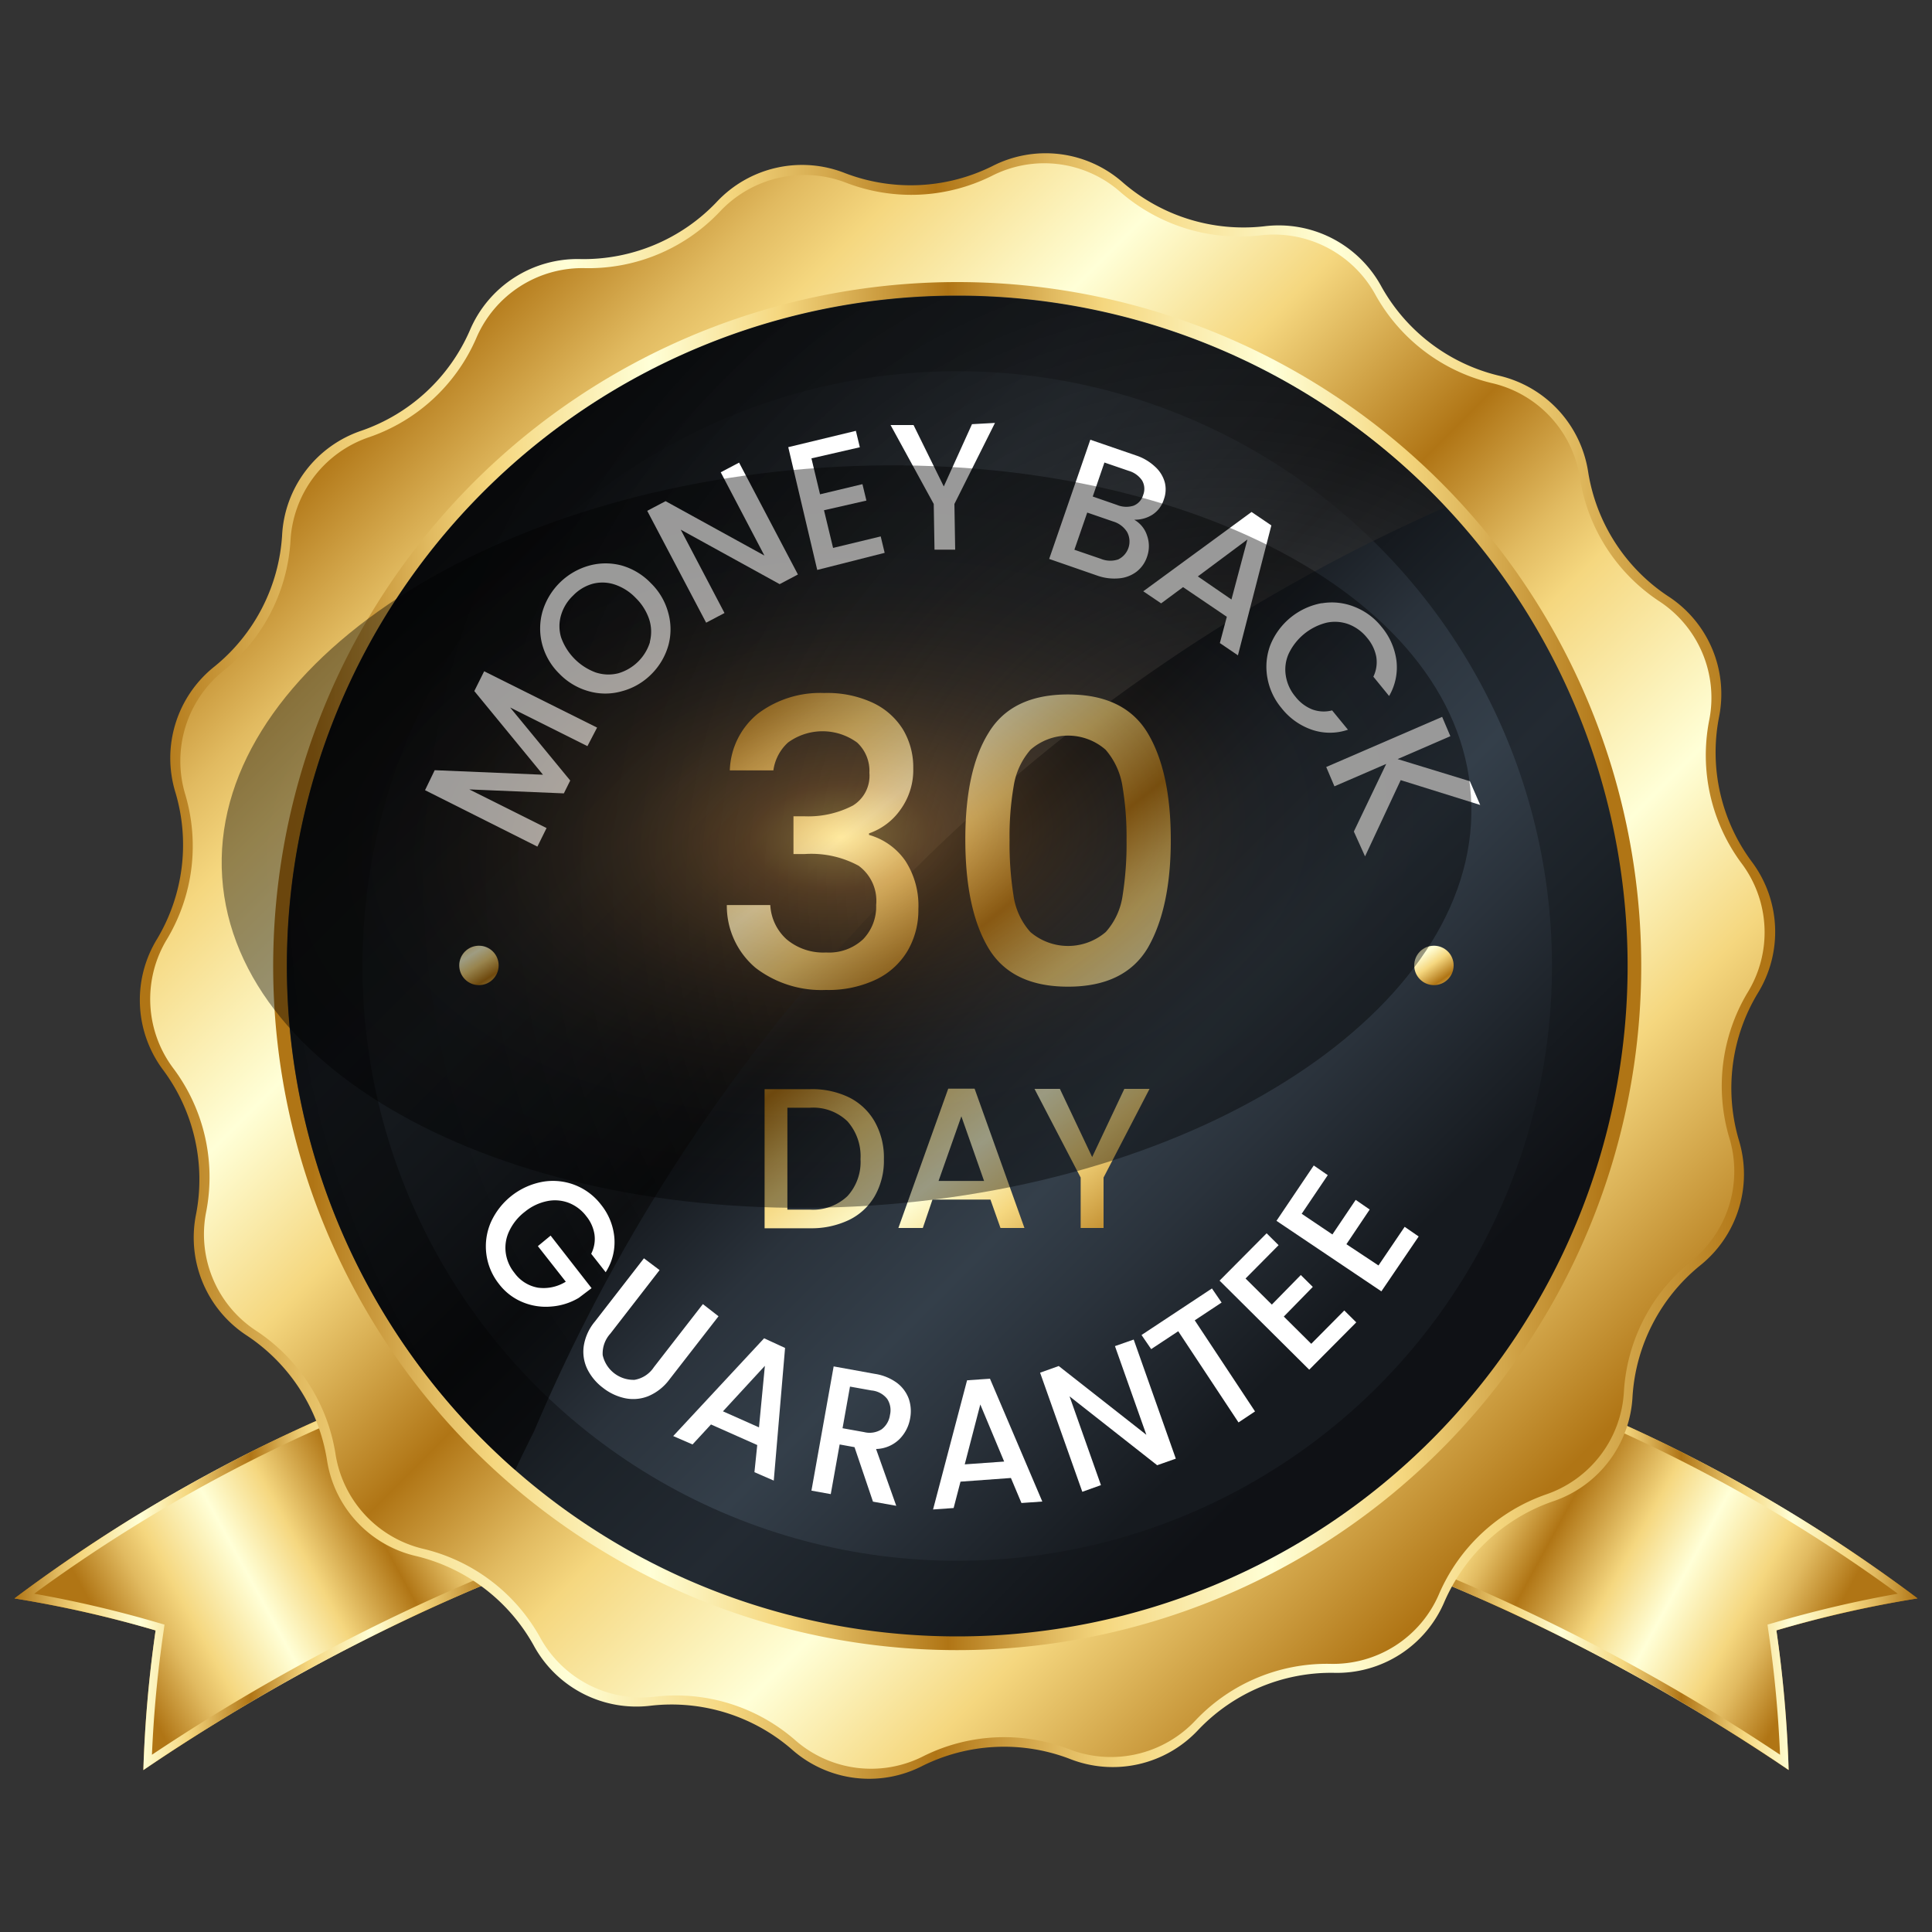
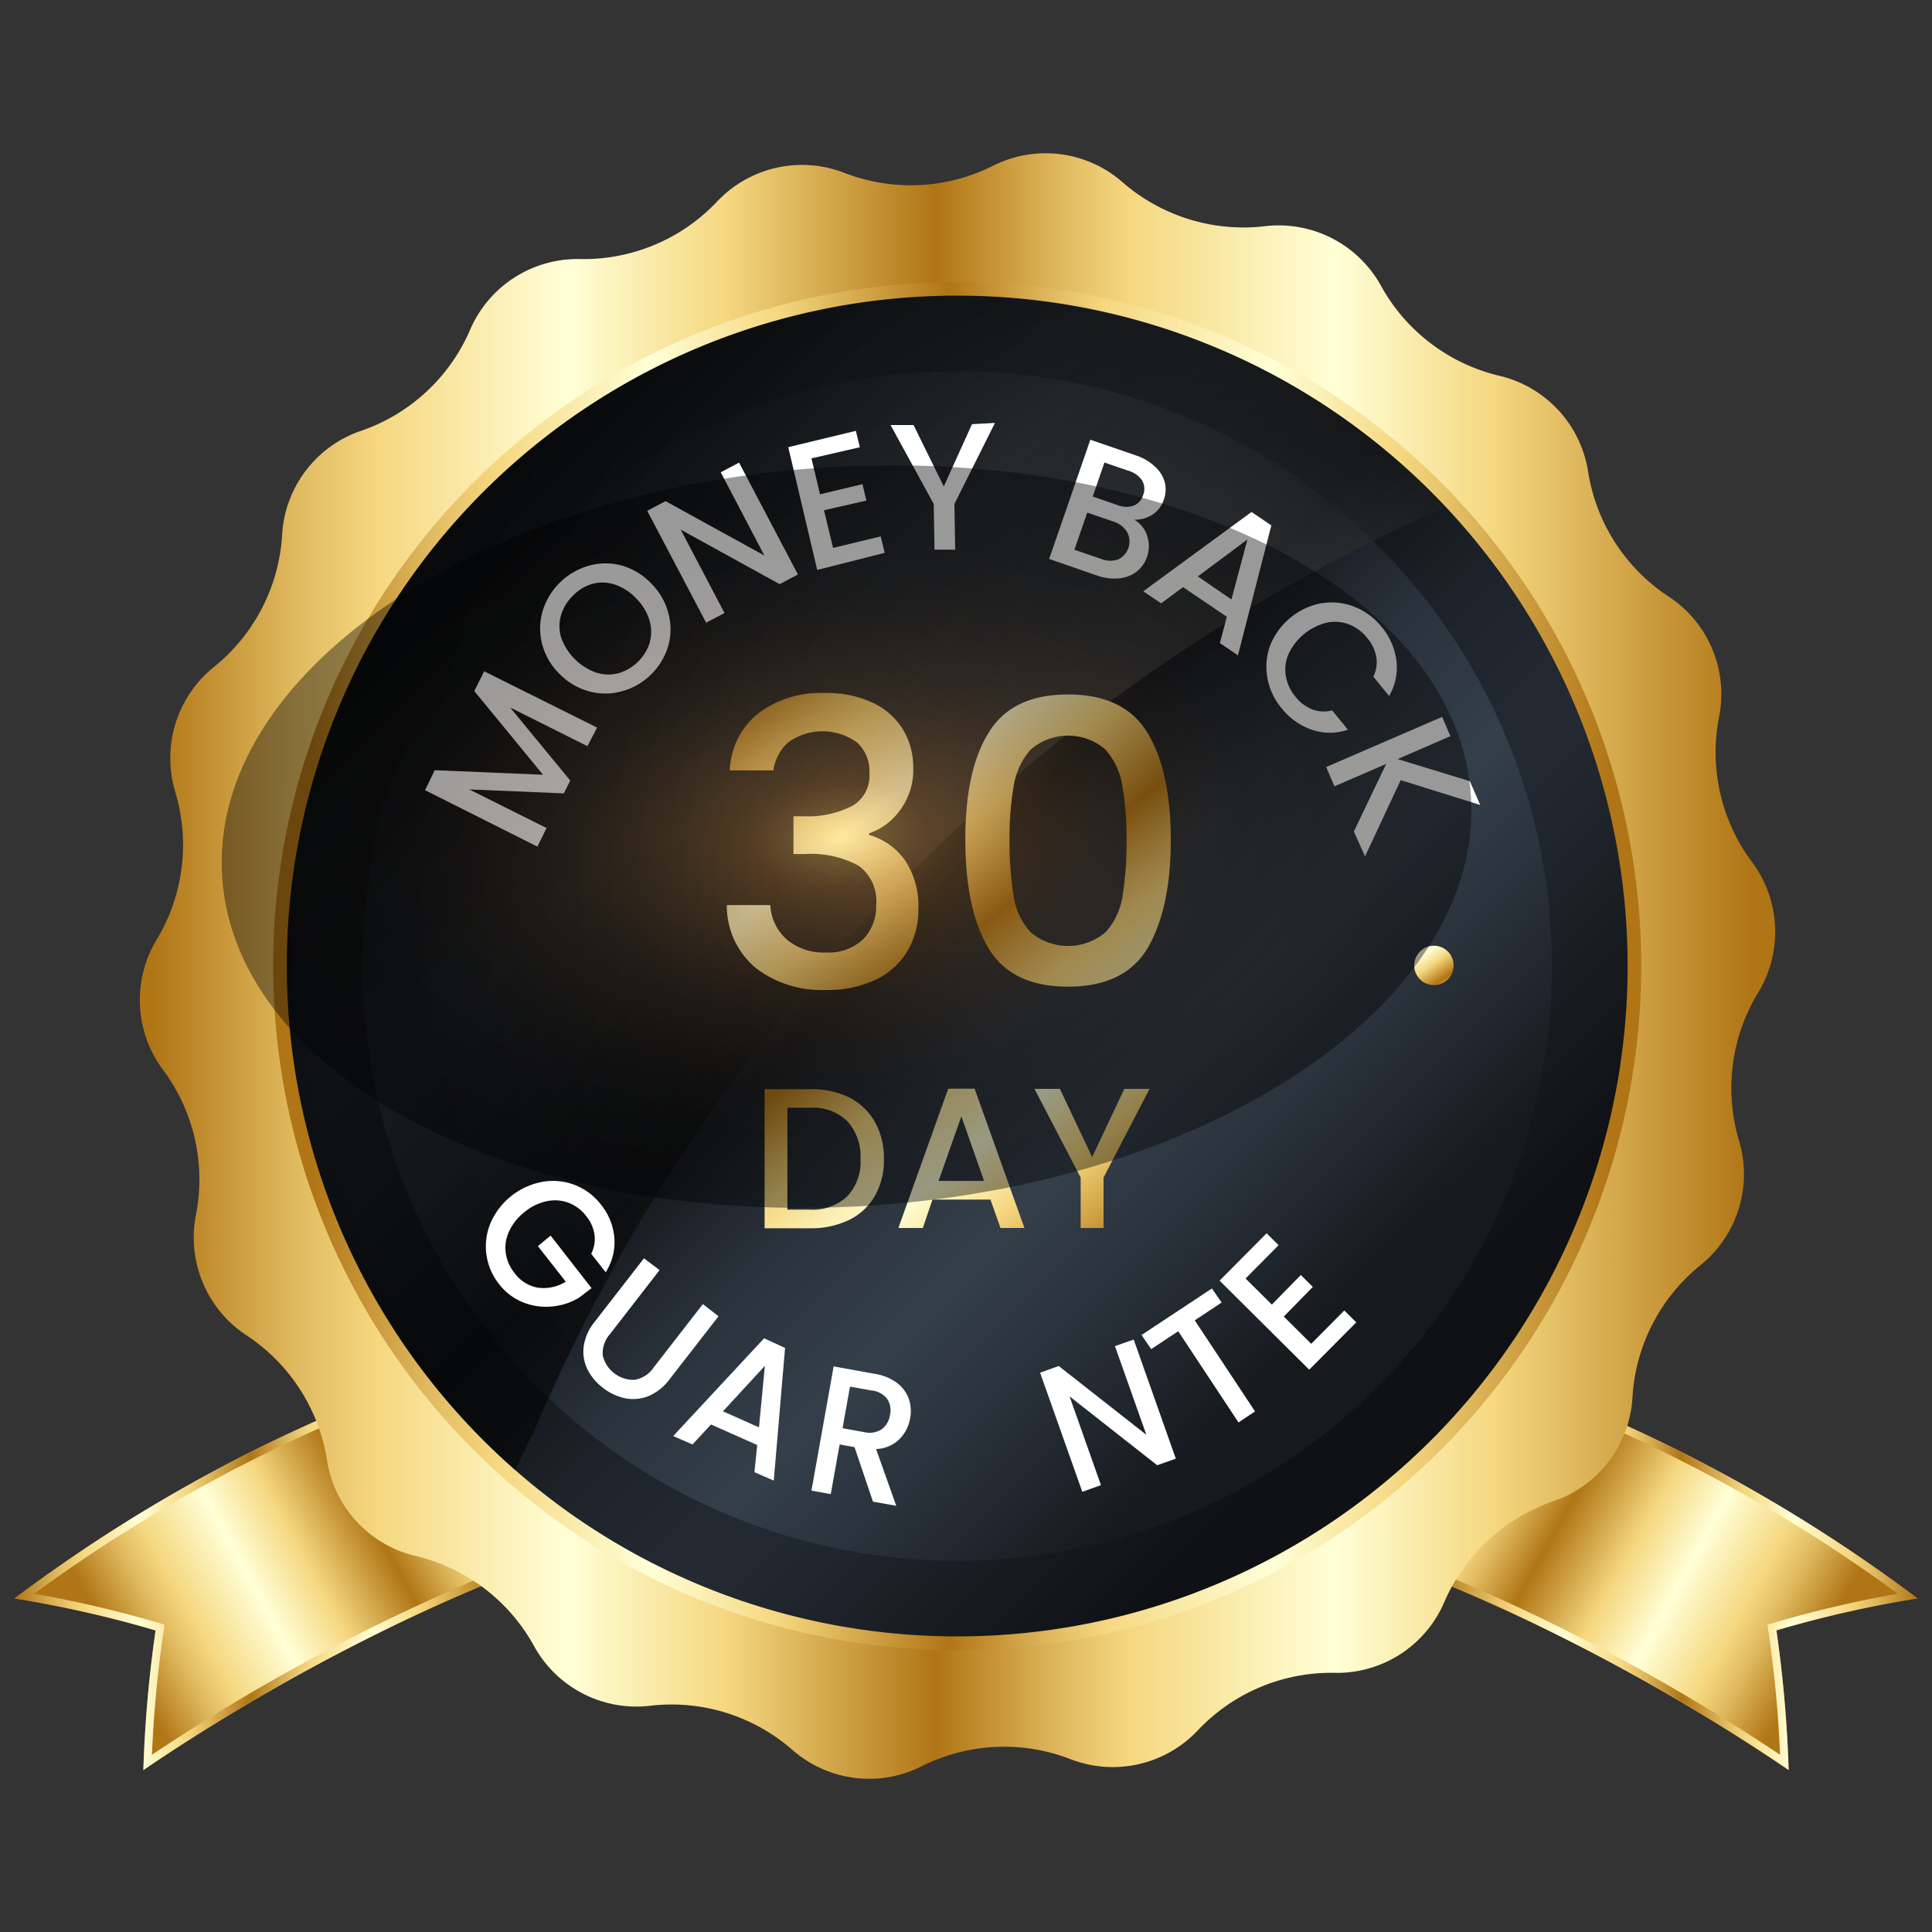
<svg xmlns="http://www.w3.org/2000/svg" xmlns:xlink="http://www.w3.org/1999/xlink" viewBox="0 0 200 200">
  <rect x="0" y="0" width="200" height="200" fill="#333333" stroke="none" />
  <defs>
    <style>.cls-1{isolation:isolate;}.cls-2{fill:url(#New_Gradient_Swatch_1);}.cls-3{fill:url(#New_Gradient_Swatch_1-2);}.cls-4{fill:url(#New_Gradient_Swatch_1-3);}.cls-5{fill:url(#New_Gradient_Swatch_1-4);}.cls-6{fill:url(#New_Gradient_Swatch_1-5);}.cls-7{fill:url(#New_Gradient_Swatch_1-6);}.cls-8{fill:url(#New_Gradient_Swatch_1-7);}.cls-9{fill:url(#linear-gradient);}.cls-10{fill:url(#New_Gradient_Swatch_2);}.cls-11{opacity:0.6;fill:url(#radial-gradient);}.cls-11,.cls-20{mix-blend-mode:screen;}.cls-12{fill:#fff;}.cls-13{fill:url(#New_Gradient_Swatch_1-8);}.cls-14{fill:url(#New_Gradient_Swatch_1-9);}.cls-15{fill:url(#New_Gradient_Swatch_1-10);}.cls-16{fill:url(#New_Gradient_Swatch_1-11);}.cls-17{fill:url(#New_Gradient_Swatch_1-12);}.cls-18{fill:url(#New_Gradient_Swatch_1-13);}.cls-19{fill:url(#New_Gradient_Swatch_1-14);}.cls-20{opacity:0.4;fill:url(#radial-gradient-2);}</style>
    <linearGradient id="New_Gradient_Swatch_1" x1="12.3" y1="171.28" x2="65.21" y2="142.34" gradientUnits="userSpaceOnUse">
      <stop offset="0" stop-color="#b07515" />
      <stop offset="0.09" stop-color="#e1ba60" />
      <stop offset="0.14" stop-color="#f5d77f" />
      <stop offset="0.26" stop-color="#ffffd7" />
      <stop offset="0.36" stop-color="#f5d77f" />
      <stop offset="0.49" stop-color="#b07515" />
      <stop offset="0.57" stop-color="#e1ba60" />
      <stop offset="0.61" stop-color="#f5d77f" />
      <stop offset="0.74" stop-color="#ffffd7" />
      <stop offset="0.84" stop-color="#f5d77f" />
      <stop offset="1" stop-color="#b07515" />
    </linearGradient>
    <linearGradient id="New_Gradient_Swatch_1-2" x1="1.5" y1="162.92" x2="51.41" y2="162.92" xlink:href="#New_Gradient_Swatch_1" />
    <linearGradient id="New_Gradient_Swatch_1-3" x1="132.01" y1="171.28" x2="184.92" y2="142.34" gradientTransform="matrix(-1, 0, 0, 1, 319.71, 0)" xlink:href="#New_Gradient_Swatch_1" />
    <linearGradient id="New_Gradient_Swatch_1-4" x1="121.21" y1="162.92" x2="171.12" y2="162.92" gradientTransform="matrix(-1, 0, 0, 1, 319.71, 0)" xlink:href="#New_Gradient_Swatch_1" />
    <linearGradient id="New_Gradient_Swatch_1-5" x1="15.83" y1="100" x2="181.22" y2="100" xlink:href="#New_Gradient_Swatch_1" />
    <linearGradient id="New_Gradient_Swatch_1-6" x1="39.6" y1="40.5" x2="156.74" y2="157.65" xlink:href="#New_Gradient_Swatch_1" />
    <linearGradient id="New_Gradient_Swatch_1-7" x1="32.37" y1="100" x2="166.6" y2="100" xlink:href="#New_Gradient_Swatch_1" />
    <linearGradient id="linear-gradient" x1="48.14" y1="49.04" x2="141.45" y2="142.35" gradientUnits="userSpaceOnUse">
      <stop offset="0" stop-color="#0f1115" />
      <stop offset="0.14" stop-color="#1c2228" />
      <stop offset="0.26" stop-color="#232a32" />
      <stop offset="0.36" stop-color="#1c2228" />
      <stop offset="0.49" stop-color="#0f1115" />
      <stop offset="0.61" stop-color="#1c2228" />
      <stop offset="0.74" stop-color="#232a32" />
      <stop offset="0.84" stop-color="#1c2228" />
      <stop offset="1" stop-color="#0f1115" />
    </linearGradient>
    <linearGradient id="New_Gradient_Swatch_2" x1="53.88" y1="54.79" x2="136.67" y2="137.58" gradientUnits="userSpaceOnUse">
      <stop offset="0" stop-color="#161a1f" />
      <stop offset="0.14" stop-color="#2a323b" />
      <stop offset="0.26" stop-color="#343f4a" />
      <stop offset="0.36" stop-color="#2a323b" />
      <stop offset="0.49" stop-color="#161a1f" />
      <stop offset="0.61" stop-color="#2a323b" />
      <stop offset="0.74" stop-color="#343f4a" />
      <stop offset="0.84" stop-color="#2a323b" />
      <stop offset="1" stop-color="#161a1f" />
    </linearGradient>
    <radialGradient id="radial-gradient" cx="127.18" cy="91.11" r="104.18" gradientUnits="userSpaceOnUse">
      <stop offset="0" stop-color="#e8e8e8" />
      <stop offset="0.05" stop-color="#a6a6a6" />
      <stop offset="0.14" stop-color="#606060" />
      <stop offset="0.21" stop-color="#4c4c4c" />
      <stop offset="0.33" stop-color="#303030" />
      <stop offset="0.45" stop-color="#1b1b1b" />
      <stop offset="0.59" stop-color="#0c0c0c" />
      <stop offset="0.76" stop-color="#030303" />
      <stop offset="1" />
    </radialGradient>
    <linearGradient id="New_Gradient_Swatch_1-8" x1="74.42" y1="73.72" x2="118.13" y2="128.36" xlink:href="#New_Gradient_Swatch_1" />
    <linearGradient id="New_Gradient_Swatch_1-9" x1="89.97" y1="61.28" x2="133.69" y2="115.92" xlink:href="#New_Gradient_Swatch_1" />
    <linearGradient id="New_Gradient_Swatch_1-10" x1="57.45" y1="87.3" x2="101.16" y2="141.94" xlink:href="#New_Gradient_Swatch_1" />
    <linearGradient id="New_Gradient_Swatch_1-11" x1="65.62" y1="80.76" x2="109.34" y2="135.4" xlink:href="#New_Gradient_Swatch_1" />
    <linearGradient id="New_Gradient_Swatch_1-12" x1="76.87" y1="71.76" x2="120.59" y2="126.4" xlink:href="#New_Gradient_Swatch_1" />
    <linearGradient id="New_Gradient_Swatch_1-13" x1="145.39" y1="95.61" x2="153.57" y2="107.23" xlink:href="#New_Gradient_Swatch_1" />
    <linearGradient id="New_Gradient_Swatch_1-14" x1="47.06" y1="95.99" x2="53.96" y2="106.81" xlink:href="#New_Gradient_Swatch_1" />
    <radialGradient id="radial-gradient-2" cx="-968.71" cy="251.31" r="38.27" gradientTransform="matrix(1.69, -0.11, 0.07, 1, 1706.52, -271.22)" gradientUnits="userSpaceOnUse">
      <stop offset="0" stop-color="#ffc94c" />
      <stop offset="0.14" stop-color="#a2621e" />
      <stop offset="0.16" stop-color="#965b1c" />
      <stop offset="0.25" stop-color="#6e4314" />
      <stop offset="0.34" stop-color="#4c2e0e" />
      <stop offset="0.44" stop-color="#301d09" />
      <stop offset="0.55" stop-color="#1b1005" />
      <stop offset="0.66" stop-color="#0c0702" />
      <stop offset="0.8" stop-color="#030201" />
      <stop offset="1" />
    </radialGradient>
  </defs>
  <title>movoshop badge</title>
  <g class="cls-1">
    <g id="Layer_1" data-name="Layer 1">
      <path class="cls-2" d="M51.41,163.51a203.78,203.78,0,0,0-36.57,19.73,128,128,0,0,1,1.27-14.46A119.65,119.65,0,0,0,1.5,165.47,161.89,161.89,0,0,1,43.9,142.6C46.91,151,48.41,155.14,51.41,163.51Z" />
      <path class="cls-3" d="M43.4,143.66l6.19,17.22.78,2.17a205.37,205.37,0,0,0-34.64,18.6,124.1,124.1,0,0,1,1.2-12.76l.1-.71-.69-.2a119.44,119.44,0,0,0-12.8-3A160.81,160.81,0,0,1,43.4,143.66m.5-1.06A161.89,161.89,0,0,0,1.5,165.47a119.65,119.65,0,0,1,14.61,3.31,128,128,0,0,0-1.27,14.46,203.78,203.78,0,0,1,36.57-19.73c-3-8.37-4.5-12.55-7.51-20.91Z" />
      <path class="cls-4" d="M148.59,163.51a203.78,203.78,0,0,1,36.57,19.73,128,128,0,0,0-1.27-14.46,119.65,119.65,0,0,1,14.61-3.31,161.89,161.89,0,0,0-42.4-22.87C153.09,151,151.59,155.14,148.59,163.51Z" />
      <path class="cls-5" d="M156.6,143.66l-6.19,17.22-.78,2.17a205.37,205.37,0,0,1,34.64,18.6,124.1,124.1,0,0,0-1.2-12.76l-.1-.71.69-.2a119.44,119.44,0,0,1,12.8-3,160.81,160.81,0,0,0-39.86-21.33m-.5-1.06a161.89,161.89,0,0,1,42.4,22.87,119.65,119.65,0,0,0-14.61,3.31,128,128,0,0,1,1.27,14.46,203.78,203.78,0,0,0-36.57-19.73c3-8.37,4.5-12.55,7.51-20.91Z" />
      <path class="cls-6" d="M169,144.55a12.09,12.09,0,0,1-8.27,10.88,19.07,19.07,0,0,0-11.19,10.35,12.08,12.08,0,0,1-11.49,7.39,19,19,0,0,0-14,5.9,12.1,12.1,0,0,1-13.33,3,19,19,0,0,0-15.22.73,12.06,12.06,0,0,1-13.55-1.72,19,19,0,0,0-14.56-4.51,12.1,12.1,0,0,1-12.15-6.25,19,19,0,0,0-12.13-9.23,12.07,12.07,0,0,1-9.27-10,19.05,19.05,0,0,0-8.25-12.81,12.11,12.11,0,0,1-5.29-12.6,19,19,0,0,0-3.37-14.86,12.08,12.08,0,0,1-.65-13.65A19,19,0,0,0,18.15,82,12.11,12.11,0,0,1,22.2,69a19,19,0,0,0,7-13.54,12.09,12.09,0,0,1,8.26-10.89A19,19,0,0,0,48.63,34.22a12.1,12.1,0,0,1,11.49-7.4,19,19,0,0,0,14.05-5.89,12.1,12.1,0,0,1,13.33-3,19,19,0,0,0,15.22-.73,12.08,12.08,0,0,1,13.55,1.72,19.07,19.07,0,0,0,14.56,4.51A12.1,12.1,0,0,1,143,29.66a19,19,0,0,0,12.13,9.22,12.11,12.11,0,0,1,9.28,10,19,19,0,0,0,8.24,12.82,12.07,12.07,0,0,1,5.29,12.6,19,19,0,0,0,3.37,14.86,12.1,12.1,0,0,1,.66,13.65A19,19,0,0,0,180,118,12.1,12.1,0,0,1,176,131,19,19,0,0,0,169,144.55Z" />
-       <path class="cls-7" d="M168.11,144A11.94,11.94,0,0,1,160,154.72a18.81,18.81,0,0,0-11,10.22,11.93,11.93,0,0,1-11.34,7.3,18.72,18.72,0,0,0-13.87,5.82,12,12,0,0,1-13.16,3,18.75,18.75,0,0,0-15,.72,11.92,11.92,0,0,1-13.38-1.7,18.79,18.79,0,0,0-14.37-4.45,11.94,11.94,0,0,1-12-6.18,18.82,18.82,0,0,0-12-9.1,12,12,0,0,1-9.16-9.9,18.76,18.76,0,0,0-8.14-12.65,11.94,11.94,0,0,1-5.22-12.44A18.77,18.77,0,0,0,18,110.67,11.93,11.93,0,0,1,17.3,97.2a18.77,18.77,0,0,0,1.89-14.92,12,12,0,0,1,4-12.89A18.75,18.75,0,0,0,30.07,56a12,12,0,0,1,8.16-10.75A18.71,18.71,0,0,0,49.28,35.06a11.94,11.94,0,0,1,11.34-7.3,18.71,18.71,0,0,0,13.87-5.82,12,12,0,0,1,13.16-3,18.75,18.75,0,0,0,15-.72,11.92,11.92,0,0,1,13.38,1.7,18.8,18.8,0,0,0,14.37,4.45,12,12,0,0,1,12,6.17,18.76,18.76,0,0,0,12,9.11,11.92,11.92,0,0,1,9.16,9.9,18.79,18.79,0,0,0,8.14,12.65,11.94,11.94,0,0,1,5.22,12.44,18.77,18.77,0,0,0,3.32,14.67,11.9,11.9,0,0,1,.65,13.47A18.83,18.83,0,0,0,179,117.73a11.93,11.93,0,0,1-4,12.88A18.79,18.79,0,0,0,168.11,144Z" />
      <path class="cls-8" d="M169.9,100A70.81,70.81,0,1,1,99.09,29.2,70.8,70.8,0,0,1,169.9,100Z" />
      <path class="cls-9" d="M168.49,100a69.4,69.4,0,1,1-69.4-69.4A69.4,69.4,0,0,1,168.49,100Z" />
      <circle class="cls-10" cx="99.09" cy="100" r="61.57" />
      <path class="cls-11" d="M53.34,152.16c.63-1.35,1.29-2.69,1.95-4a182.35,182.35,0,0,1,94.35-95.66,69.38,69.38,0,1,0-96.3,99.68Z" />
      <path class="cls-12" d="M61.2,129.79a3.37,3.37,0,0,0,.34-2,3.92,3.92,0,0,0-.84-1.88,4.19,4.19,0,0,0-1.82-1.39,4,4,0,0,0-2.24-.18,5.3,5.3,0,0,0-2.29,1.09,5.44,5.44,0,0,0-1.63,2,4,4,0,0,0-.37,2.23,4.17,4.17,0,0,0,.9,2.1,3.81,3.81,0,0,0,2.44,1.54,4.34,4.34,0,0,0,2.88-.62L55.68,129,57,127.91l4.24,5.44-1.32,1a6.49,6.49,0,0,1-2.84.9,6.24,6.24,0,0,1-3-.46,5.89,5.89,0,0,1-2.43-1.88,6.26,6.26,0,0,1-.85-6.35,7.31,7.31,0,0,1,5.42-4.23,6.26,6.26,0,0,1,6,2.38,6.3,6.3,0,0,1,1.38,3.43,5.75,5.75,0,0,1-.9,3.56Z" />
      <path class="cls-12" d="M68.28,131.48l-5.1,6.58a3.06,3.06,0,0,0-.79,2.22,3.27,3.27,0,0,0,3.3,2.56,3,3,0,0,0,2-1.31L72.76,135l1.62,1.26-5.08,6.54a5.24,5.24,0,0,1-2.19,1.73,4.19,4.19,0,0,1-2.42.21,5.56,5.56,0,0,1-2.28-1.08,5.46,5.46,0,0,1-1.61-1.93,4.14,4.14,0,0,1-.37-2.39,5.18,5.18,0,0,1,1.15-2.53l5.08-6.55Z" />
      <path class="cls-12" d="M78.39,149.59l-4.79-2.13-1.91,2.07-2-.87,9.41-10.12,2.17,1L80.1,153.27l-2-.87Zm.18-1.83.61-6.37-4.34,4.71Z" />
      <path class="cls-12" d="M90.37,155.45l-1.91-5.64-1.54-.28L86,154.67l-2-.36,2.3-12.86,4.25.77a5.18,5.18,0,0,1,2.31.94,3.64,3.64,0,0,1,1.22,1.65,4,4,0,0,1,.14,2A4,4,0,0,1,93.09,149a3.58,3.58,0,0,1-2.4,1l2.09,5.88Zm-3.15-7.6,2.23.4a2.33,2.33,0,0,0,1.82-.29,2.24,2.24,0,0,0,.86-1.49,2.13,2.13,0,0,0-.29-1.66,2.33,2.33,0,0,0-1.62-.87l-2.23-.4Z" />
-       <path class="cls-12" d="M104.65,153l-5.22.38-.71,2.73-2.13.15,3.52-13.37,2.37-.17,5.42,12.72-2.16.15Zm-.7-1.7-2.47-5.91-1.61,6.2Z" />
      <path class="cls-12" d="M121.72,151l-1.93.68-9.07-7.13,3.25,9.19-1.93.69-4.37-12.33,1.93-.69,9.07,7.12-3.25-9.18,1.94-.68Z" />
      <path class="cls-12" d="M125.46,133.38l1,1.46-2.78,1.84,6.24,9.43-1.71,1.14-6.24-9.44-2.8,1.85-1-1.46Z" />
      <path class="cls-12" d="M128.94,132.35l2.72,2.7,3-3.06,1.24,1.23-3,3.07,2.84,2.82,3.42-3.45,1.24,1.23-4.87,4.9-9.28-9.22,4.87-4.9,1.24,1.23Z" />
-       <path class="cls-12" d="M134.75,125.65l3.18,2.14,2.41-3.58,1.45,1-2.41,3.59L142.7,131l2.71-4,1.45,1L143,133.68l-10.86-7.3,3.86-5.73,1.45,1Z" />
      <path class="cls-12" d="M50.12,69.49l11.69,5.83-1,1.92-8-4,6.22,7.56-.66,1.33-9.79-.41,8,4-.95,1.92L44,81.8l1-2.07,11.21.47L49.1,71.54Z" />
      <path class="cls-12" d="M64.36,71.56a6.23,6.23,0,0,1-3.4,0,6.74,6.74,0,0,1-3.06-1.82,6.64,6.64,0,0,1-1.78-3.07,6.43,6.43,0,0,1,.05-3.4A7,7,0,0,1,61,58.55a6.39,6.39,0,0,1,3.39,0,6.78,6.78,0,0,1,3,1.83,6.67,6.67,0,0,1,1.79,3.07,6.29,6.29,0,0,1,0,3.39,6.83,6.83,0,0,1-1.8,3A6.71,6.71,0,0,1,64.36,71.56Zm2.91-5.11a4.17,4.17,0,0,0-.06-2.32,5.55,5.55,0,0,0-1.39-2.22,5.35,5.35,0,0,0-2.19-1.4,4,4,0,0,0-2.3-.07,4.48,4.48,0,0,0-2,1.21,4.57,4.57,0,0,0-1.24,2A4,4,0,0,0,58.09,66a6,6,0,0,0,3.57,3.61A4.18,4.18,0,0,0,64,69.7a4.85,4.85,0,0,0,3.29-3.25Z" />
      <path class="cls-12" d="M82.6,59.47l-1.89,1L70.47,54.83,75,63.46l-1.9,1L67,52.88l1.9-1,10.23,5.63-4.52-8.62,1.9-1Z" />
      <path class="cls-12" d="M84,47.45l.89,3.72,4.39-1.05.41,1.7-4.39,1,.94,3.9,4.93-1.19.41,1.7L84.6,59l-3-12.71,7-1.69.41,1.7Z" />
      <path class="cls-12" d="M103,43.78,98.8,52.17l.08,4.73-2.14,0-.08-4.73L92.19,44l2.38,0,3.13,6.36,2.92-6.45Z" />
      <path class="cls-12" d="M118.74,55.43a3.29,3.29,0,0,1,0,2.21,3.23,3.23,0,0,1-1.07,1.53,3.46,3.46,0,0,1-1.83.7,5.28,5.28,0,0,1-2.3-.3l-4.93-1.71,4.26-12.34,4.71,1.62a5.3,5.3,0,0,1,2,1.18,3.38,3.38,0,0,1,1,1.62,3,3,0,0,1-.1,1.76,2.89,2.89,0,0,1-1.18,1.58,3.39,3.39,0,0,1-1.89.52A2.9,2.9,0,0,1,118.74,55.43Zm-3,2.49a2.06,2.06,0,0,0,.94-2.84,2.55,2.55,0,0,0-1.46-1.1l-2.67-.92-1.33,3.85,2.74.94A2.57,2.57,0,0,0,115.73,57.92Zm-2.62-6.52,2.51.87a2.49,2.49,0,0,0,1.71.08,1.68,1.68,0,0,0,1-1.11,1.73,1.73,0,0,0-.11-1.5,2.52,2.52,0,0,0-1.39-1l-2.51-.86Z" />
      <path class="cls-12" d="M127,63.85l-4.53-3.07-2.27,1.68-1.85-1.25L129.56,53l2.05,1.39-3.46,13.45-1.87-1.27Zm.48-1.79,1.65-6.21L124,59.67Z" />
      <path class="cls-12" d="M136.84,62.45a6.28,6.28,0,0,1,3.38.37A6.68,6.68,0,0,1,143,64.87a6.82,6.82,0,0,1,1.56,3.52,5.88,5.88,0,0,1-.76,3.66l-1.63-2a3.45,3.45,0,0,0,.3-2.07,4.22,4.22,0,0,0-.93-1.93,4.51,4.51,0,0,0-1.91-1.42,4.08,4.08,0,0,0-2.3-.17,5.93,5.93,0,0,0-3.93,3.22,4,4,0,0,0-.29,2.29,4.42,4.42,0,0,0,1,2.16,4.14,4.14,0,0,0,1.71,1.3,3.41,3.41,0,0,0,2.08.11l1.64,2a5.77,5.77,0,0,1-3.74,0,6.81,6.81,0,0,1-3.13-2.23,6.68,6.68,0,0,1-1.47-3.14,6.39,6.39,0,0,1,.3-3.38,7.11,7.11,0,0,1,5.32-4.35Z" />
      <path class="cls-12" d="M140.15,86.08l3.35-7-5.36,2.32-.85-2,12-5.19.85,2-5.46,2.37,7.48,2.29,1.07,2.46L145,80.76l-3.69,7.89Z" />
      <path class="cls-13" d="M78.48,73.86a10.71,10.71,0,0,1,6.85-2.12,11.16,11.16,0,0,1,5,1,7.34,7.34,0,0,1,3.15,2.78,7.61,7.61,0,0,1,1.06,4,7,7,0,0,1-1.35,4.33,6.6,6.6,0,0,1-3.23,2.42v.16a6.83,6.83,0,0,1,3.76,2.68,8.52,8.52,0,0,1,1.35,5,8.35,8.35,0,0,1-1.1,4.29,7.6,7.6,0,0,1-3.28,3,11.5,11.5,0,0,1-5.19,1.08,11.21,11.21,0,0,1-7.26-2.27,8.39,8.39,0,0,1-3-6.52h4.5a5.13,5.13,0,0,0,1.68,3.54,5.88,5.88,0,0,0,4.09,1.37,5.16,5.16,0,0,0,3.84-1.37,4.85,4.85,0,0,0,1.35-3.54,4.49,4.49,0,0,0-1.82-4.07,10.27,10.27,0,0,0-5.58-1.21H82.14V84.5h1.1a10,10,0,0,0,5.05-1.11A3.62,3.62,0,0,0,90,80a4,4,0,0,0-1.27-3.13,6.06,6.06,0,0,0-7.16,0,4.78,4.78,0,0,0-1.51,2.88H75.55A7.86,7.86,0,0,1,78.48,73.86Z" />
      <path class="cls-14" d="M102.32,75.89q2.4-4,8.24-4t8.25,4q2.39,4,2.39,11.06t-2.39,11.19q-2.4,4-8.25,4t-8.24-4q-2.38-4-2.39-11.19T102.32,75.89Zm13.87,5.46a7.53,7.53,0,0,0-1.74-3.74,5.9,5.9,0,0,0-7.77,0,7.44,7.44,0,0,0-1.74,3.74,30.65,30.65,0,0,0-.43,5.6,34.42,34.42,0,0,0,.41,5.77,7.16,7.16,0,0,0,1.74,3.76,6,6,0,0,0,7.81,0,7.16,7.16,0,0,0,1.74-3.76,34.42,34.42,0,0,0,.41-5.77A31.56,31.56,0,0,0,116.19,81.35Z" />
      <path class="cls-15" d="M87.89,113.6a6.27,6.27,0,0,1,2.67,2.53A7.54,7.54,0,0,1,91.5,120a7.4,7.4,0,0,1-.94,3.81,6.22,6.22,0,0,1-2.67,2.48,9,9,0,0,1-4,.86H79.15v-14.4h4.71A8.76,8.76,0,0,1,87.89,113.6Zm-.16,10.22A5.23,5.23,0,0,0,89.08,120a5.44,5.44,0,0,0-1.35-3.92,5.11,5.11,0,0,0-3.87-1.41H81.51v10.55h2.35A5.17,5.17,0,0,0,87.73,123.82Z" />
      <path class="cls-16" d="M102.53,124.18h-6l-1,2.94H93l5.16-14.42h2.73l5.16,14.42h-2.48Zm-.66-1.93-2.35-6.69-2.36,6.69Z" />
      <path class="cls-17" d="M119,112.72l-4.76,9.18v5.22h-2.37V121.9l-4.78-9.18h2.63l3.34,7.06,3.33-7.06Z" />
      <circle class="cls-18" cx="148.44" cy="99.94" r="2.04" />
-       <circle class="cls-19" cx="49.58" cy="99.94" r="2.04" />
      <path class="cls-20" d="M152.27,82.38c1.38,21.09-26.43,40.08-62.11,42.42S24.43,111.93,23,90.83,49.47,50.75,85.16,48.41,150.89,61.28,152.27,82.38Z" />
    </g>
  </g>
</svg>